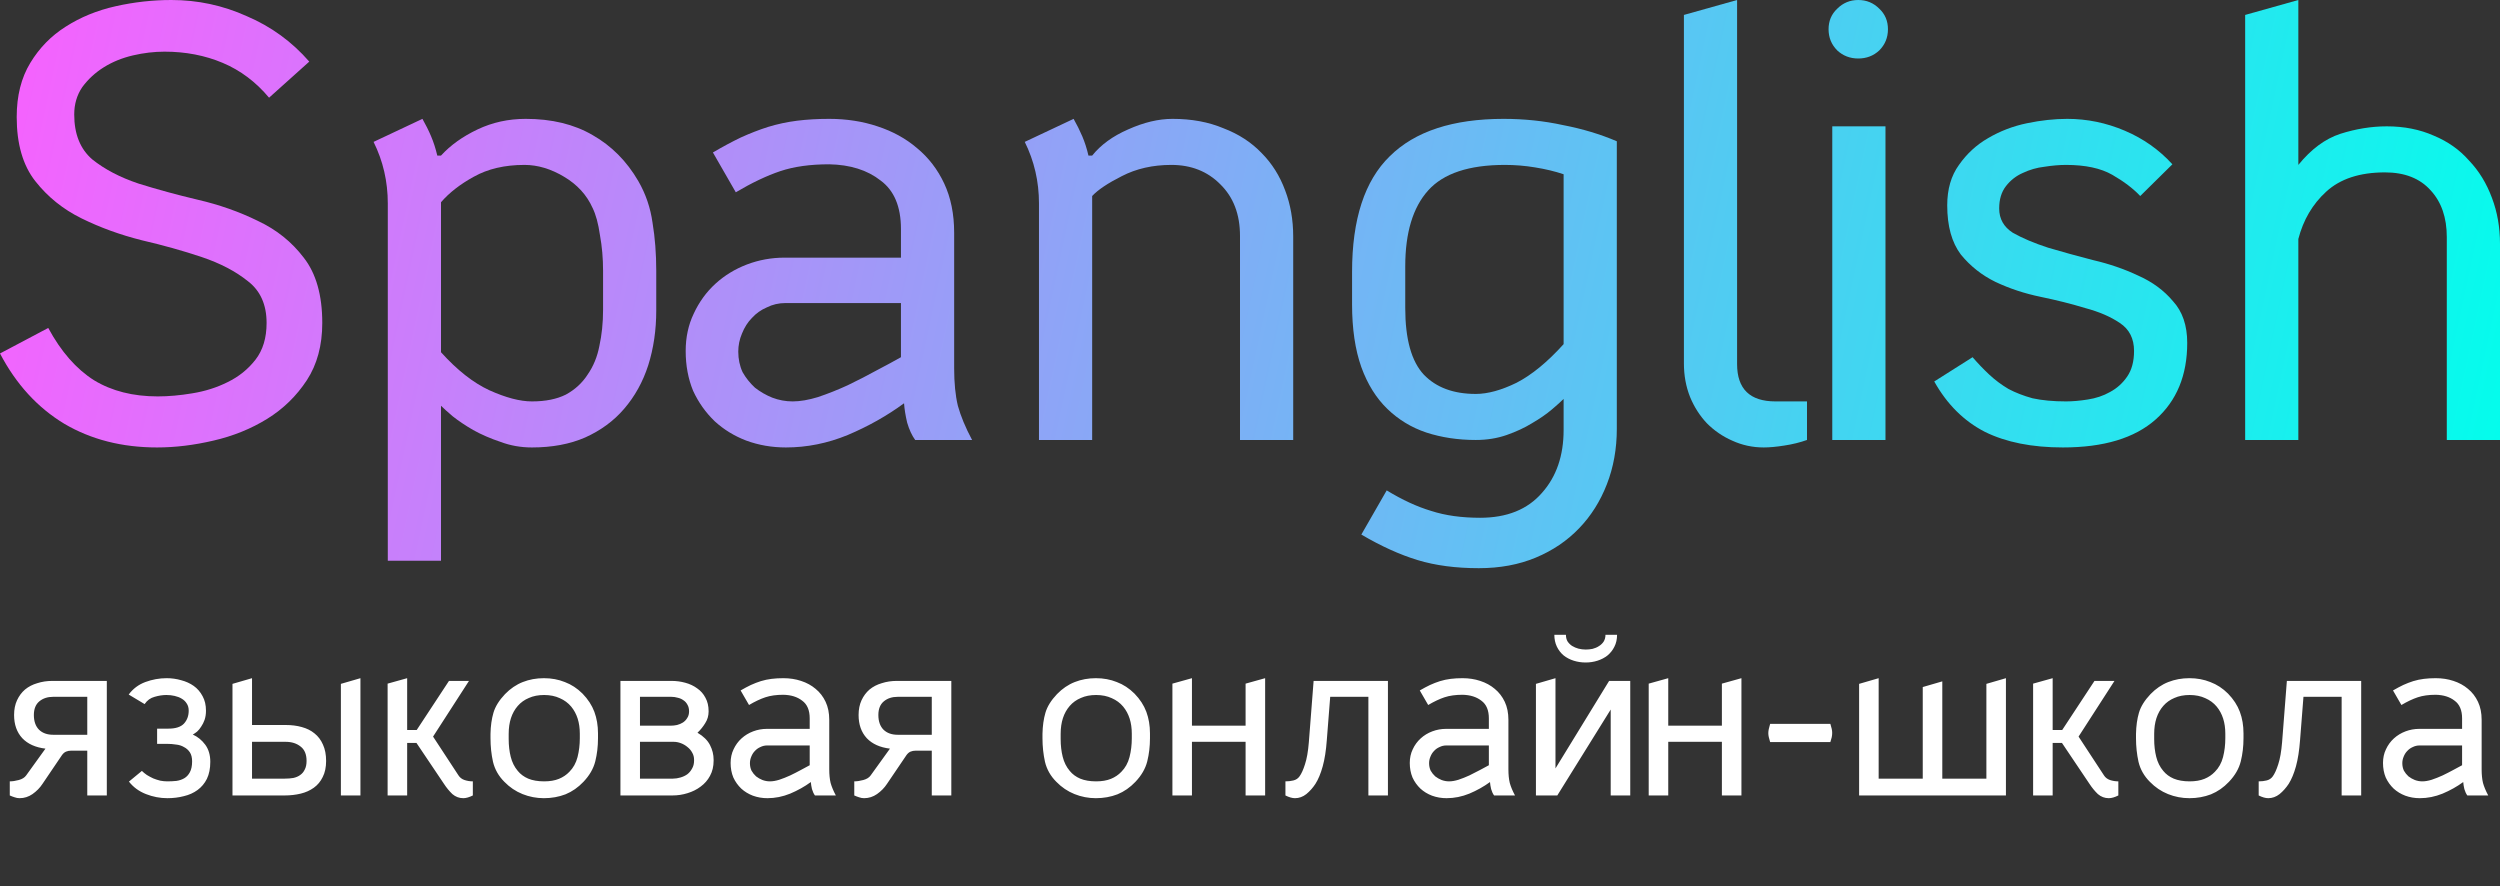
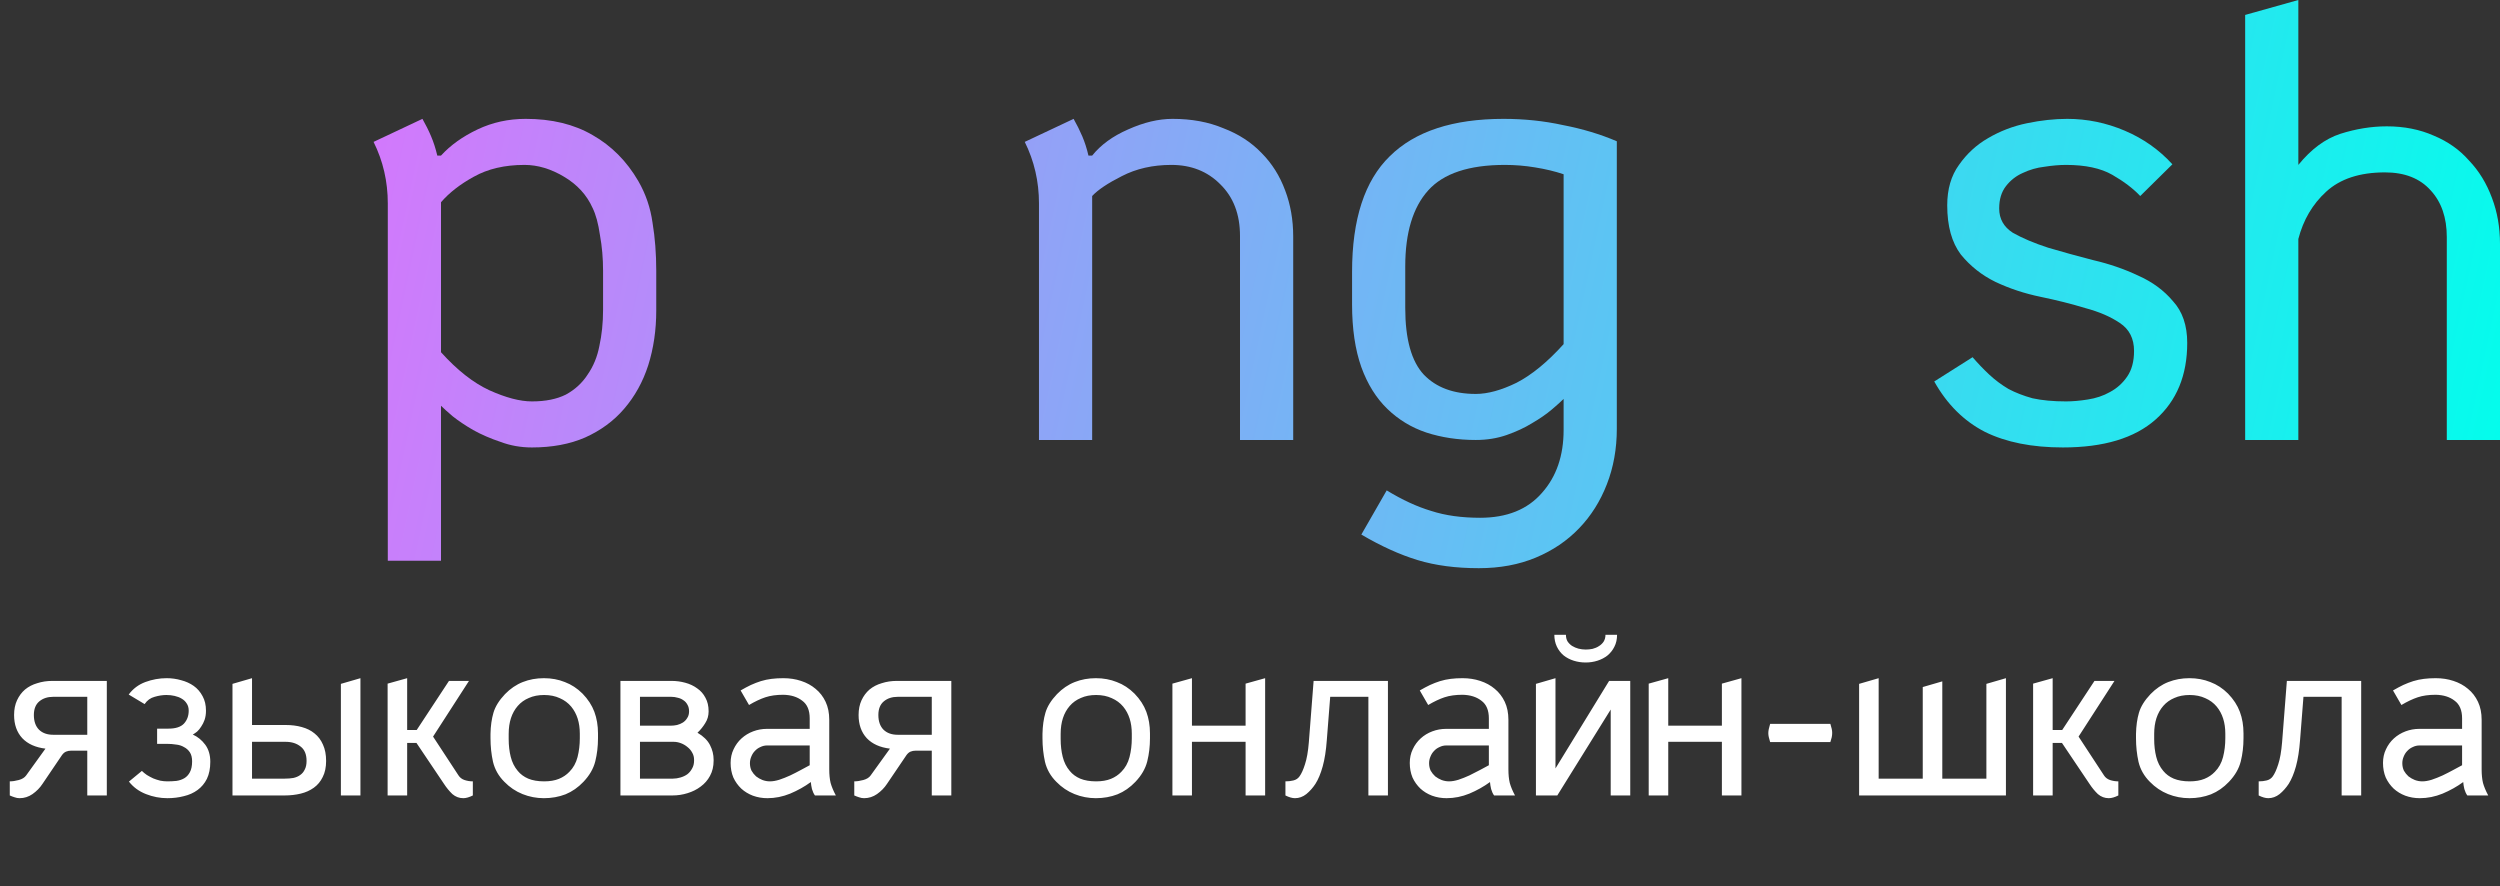
<svg xmlns="http://www.w3.org/2000/svg" width="110" height="39" viewBox="0 0 110 39" fill="none">
  <rect x="0" y="0" width="110" height="39" fill="#333333" stroke="none" />
-   <path d="M0.735 5.148C0.735 4.217 0.934 3.423 1.334 2.766C1.733 2.108 2.25 1.579 2.885 1.177C3.538 0.758 4.273 0.456 5.09 0.274C5.906 0.091 6.723 0 7.539 0C8.7 0 9.807 0.237 10.86 0.712C11.93 1.168 12.846 1.835 13.608 2.711L11.839 4.299C11.259 3.605 10.578 3.094 9.798 2.766C9.018 2.437 8.165 2.273 7.24 2.273C6.786 2.273 6.323 2.327 5.852 2.437C5.38 2.547 4.953 2.72 4.572 2.957C4.191 3.195 3.874 3.487 3.62 3.834C3.384 4.18 3.266 4.582 3.266 5.038C3.266 5.896 3.529 6.553 4.055 7.01C4.6 7.448 5.28 7.804 6.097 8.078C6.913 8.333 7.784 8.571 8.709 8.79C9.653 9.009 10.533 9.319 11.349 9.721C12.166 10.104 12.837 10.643 13.364 11.336C13.908 12.03 14.18 12.988 14.18 14.211C14.18 15.197 13.953 16.037 13.5 16.731C13.046 17.424 12.465 17.99 11.758 18.428C11.05 18.866 10.261 19.186 9.39 19.387C8.537 19.587 7.711 19.688 6.913 19.688C5.371 19.688 4.01 19.341 2.831 18.647C1.651 17.935 0.708 16.904 0 15.553L2.123 14.43C2.685 15.471 3.357 16.238 4.137 16.731C4.917 17.205 5.852 17.442 6.94 17.442C7.412 17.442 7.92 17.397 8.464 17.306C9.027 17.214 9.544 17.05 10.016 16.813C10.506 16.575 10.914 16.247 11.241 15.827C11.567 15.407 11.73 14.869 11.73 14.211C11.73 13.408 11.458 12.797 10.914 12.377C10.37 11.939 9.689 11.583 8.873 11.309C8.056 11.035 7.176 10.789 6.233 10.57C5.289 10.332 4.409 10.013 3.593 9.611C2.776 9.21 2.096 8.662 1.551 7.968C1.007 7.275 0.735 6.334 0.735 5.148Z" fill="url(#paint0_linear_5_37)" />
  <path d="M23.133 5.23C24.276 5.23 25.256 5.467 26.072 5.942C26.907 6.417 27.578 7.092 28.086 7.968C28.413 8.534 28.621 9.146 28.712 9.803C28.821 10.46 28.875 11.163 28.875 11.911V13.664C28.875 14.522 28.758 15.325 28.522 16.073C28.286 16.804 27.932 17.442 27.46 17.99C27.006 18.52 26.435 18.939 25.745 19.25C25.074 19.542 24.294 19.688 23.405 19.688C22.915 19.688 22.452 19.606 22.017 19.441C21.581 19.295 21.182 19.122 20.819 18.921C20.474 18.72 20.175 18.52 19.921 18.319C19.685 18.118 19.513 17.963 19.404 17.853V24.671H17.063V8.954C17.063 7.986 16.855 7.083 16.437 6.243L18.587 5.23C18.733 5.486 18.86 5.741 18.968 5.997C19.077 6.252 19.168 6.535 19.241 6.846H19.404C19.821 6.389 20.357 6.006 21.01 5.696C21.663 5.385 22.371 5.23 23.133 5.23ZM23.078 7.256C22.207 7.256 21.463 7.43 20.846 7.777C20.248 8.105 19.767 8.479 19.404 8.899V15.498C20.112 16.283 20.819 16.84 21.527 17.169C22.253 17.497 22.879 17.662 23.405 17.662C24.004 17.662 24.503 17.561 24.902 17.36C25.301 17.141 25.619 16.849 25.854 16.484C26.108 16.119 26.281 15.699 26.372 15.225C26.48 14.732 26.535 14.202 26.535 13.636V11.911C26.535 11.364 26.489 10.843 26.399 10.351C26.326 9.839 26.217 9.438 26.072 9.146C25.818 8.58 25.401 8.123 24.82 7.777C24.239 7.43 23.659 7.256 23.078 7.256Z" fill="url(#paint1_linear_5_37)" />
-   <path d="M34.879 17.662C35.206 17.662 35.577 17.598 35.995 17.47C36.43 17.324 36.866 17.15 37.301 16.95C37.755 16.731 38.181 16.512 38.58 16.292C38.998 16.073 39.352 15.882 39.642 15.717V13.335H34.552C34.262 13.335 33.99 13.399 33.736 13.527C33.482 13.636 33.264 13.791 33.083 13.992C32.901 14.175 32.756 14.403 32.647 14.677C32.538 14.932 32.484 15.197 32.484 15.471C32.484 15.8 32.547 16.101 32.674 16.375C32.819 16.63 33.001 16.858 33.219 17.059C33.455 17.242 33.709 17.388 33.981 17.497C34.271 17.607 34.57 17.662 34.879 17.662ZM36.485 5.23C37.247 5.23 37.954 5.34 38.608 5.559C39.279 5.778 39.86 6.097 40.349 6.517C40.858 6.937 41.257 7.457 41.547 8.078C41.837 8.698 41.983 9.419 41.983 10.241V16.21C41.983 16.849 42.037 17.397 42.146 17.853C42.273 18.31 42.481 18.812 42.772 19.359H40.268C40.123 19.159 40.005 18.903 39.914 18.593C39.841 18.282 39.796 17.999 39.778 17.744C39.034 18.291 38.208 18.757 37.301 19.14C36.412 19.505 35.505 19.688 34.58 19.688C33.963 19.688 33.382 19.587 32.838 19.387C32.311 19.186 31.849 18.903 31.45 18.538C31.05 18.154 30.733 17.707 30.497 17.196C30.279 16.667 30.17 16.082 30.17 15.444C30.17 14.841 30.288 14.293 30.524 13.801C30.76 13.29 31.078 12.851 31.477 12.486C31.876 12.121 32.339 11.838 32.865 11.637C33.391 11.437 33.944 11.336 34.525 11.336H39.642V10.077C39.642 9.091 39.342 8.379 38.744 7.941C38.163 7.484 37.41 7.247 36.485 7.229C35.65 7.229 34.933 7.329 34.334 7.53C33.736 7.731 33.083 8.041 32.375 8.461L31.368 6.709C31.803 6.453 32.212 6.234 32.593 6.051C32.992 5.869 33.391 5.714 33.79 5.586C34.208 5.458 34.634 5.367 35.069 5.312C35.505 5.257 35.977 5.23 36.485 5.23Z" fill="url(#paint2_linear_5_37)" />
  <path d="M51.539 7.256C50.723 7.256 49.997 7.421 49.362 7.749C48.745 8.06 48.309 8.352 48.055 8.625V19.359H45.715V8.954C45.715 7.986 45.506 7.083 45.089 6.243L47.239 5.23C47.384 5.486 47.511 5.741 47.62 5.997C47.729 6.252 47.82 6.535 47.892 6.846H48.055C48.437 6.371 48.963 5.988 49.634 5.696C50.324 5.385 50.977 5.23 51.594 5.23C52.428 5.23 53.172 5.367 53.825 5.641C54.497 5.896 55.059 6.261 55.513 6.736C55.967 7.192 56.311 7.74 56.547 8.379C56.783 9 56.901 9.675 56.901 10.405V19.359H54.56V10.378C54.56 9.429 54.27 8.671 53.689 8.105C53.127 7.539 52.41 7.256 51.539 7.256Z" fill="url(#paint3_linear_5_37)" />
  <path d="M64.934 17.333C65.46 17.333 66.059 17.169 66.731 16.84C67.402 16.493 68.091 15.927 68.799 15.142V7.667C68.418 7.539 68.001 7.439 67.547 7.366C67.112 7.293 66.667 7.256 66.213 7.256C64.635 7.256 63.51 7.631 62.839 8.379C62.167 9.127 61.831 10.241 61.831 11.72V13.554C61.831 14.923 62.104 15.9 62.648 16.484C63.192 17.05 63.954 17.333 64.934 17.333ZM68.799 17.552C68.69 17.662 68.518 17.817 68.282 18.017C68.046 18.218 67.756 18.419 67.411 18.62C67.084 18.821 66.712 18.994 66.295 19.14C65.878 19.286 65.424 19.359 64.934 19.359C64.154 19.359 63.428 19.25 62.757 19.031C62.104 18.812 61.532 18.465 61.042 17.99C60.552 17.515 60.171 16.904 59.899 16.155C59.627 15.389 59.491 14.467 59.491 13.39V11.966C59.491 9.648 60.044 7.95 61.151 6.873C62.258 5.778 63.927 5.23 66.159 5.23C67.066 5.23 67.937 5.321 68.772 5.504C69.624 5.668 70.414 5.905 71.14 6.216V18.866C71.14 19.743 70.995 20.555 70.704 21.303C70.414 22.052 70.006 22.7 69.479 23.247C68.953 23.795 68.318 24.224 67.574 24.535C66.83 24.845 65.996 25 65.07 25C64.054 25 63.156 24.881 62.376 24.644C61.596 24.407 60.77 24.032 59.899 23.521L61.015 21.577C61.704 21.997 62.358 22.298 62.974 22.481C63.592 22.682 64.308 22.782 65.125 22.782C66.304 22.782 67.211 22.417 67.846 21.687C68.481 20.975 68.799 20.053 68.799 18.921V17.552Z" fill="url(#paint4_linear_5_37)" />
-   <path d="M74.092 0.657L76.432 0V16.019C76.432 17.114 76.995 17.662 78.12 17.662H79.508V19.359C79.199 19.469 78.864 19.551 78.501 19.606C78.156 19.66 77.857 19.688 77.603 19.688C77.113 19.688 76.65 19.587 76.215 19.387C75.797 19.204 75.425 18.948 75.099 18.62C74.79 18.291 74.545 17.908 74.364 17.47C74.182 17.014 74.092 16.521 74.092 15.991V0.657Z" fill="url(#paint5_linear_5_37)" />
-   <path d="M80.62 19.359V5.559H82.961V19.359H80.62ZM81.764 0C82.126 0 82.435 0.128 82.689 0.383C82.943 0.621 83.07 0.922 83.07 1.287C83.07 1.652 82.943 1.962 82.689 2.218C82.435 2.455 82.126 2.574 81.764 2.574C81.401 2.574 81.092 2.455 80.838 2.218C80.584 1.962 80.457 1.652 80.457 1.287C80.457 0.922 80.584 0.621 80.838 0.383C81.092 0.128 81.401 0 81.764 0Z" fill="url(#paint6_linear_5_37)" />
  <path d="M90.958 5.23C91.829 5.23 92.673 5.403 93.489 5.75C94.306 6.097 95.004 6.59 95.585 7.229L94.17 8.625C93.861 8.297 93.453 7.986 92.945 7.694C92.437 7.402 91.757 7.256 90.904 7.256C90.613 7.256 90.296 7.284 89.951 7.338C89.625 7.375 89.307 7.466 88.999 7.612C88.708 7.74 88.463 7.932 88.264 8.187C88.064 8.443 87.964 8.771 87.964 9.173C87.964 9.629 88.164 9.985 88.563 10.241C88.98 10.478 89.498 10.697 90.115 10.898C90.731 11.081 91.394 11.263 92.101 11.446C92.809 11.61 93.471 11.838 94.088 12.13C94.705 12.404 95.213 12.778 95.612 13.253C96.03 13.709 96.238 14.321 96.238 15.088C96.238 16.512 95.776 17.634 94.85 18.456C93.925 19.277 92.564 19.688 90.768 19.688C89.407 19.688 88.264 19.46 87.338 19.003C86.413 18.529 85.669 17.789 85.107 16.785L86.794 15.717C87.03 15.991 87.275 16.247 87.529 16.484C87.783 16.721 88.064 16.931 88.373 17.114C88.681 17.278 89.035 17.415 89.434 17.525C89.851 17.616 90.341 17.662 90.904 17.662C91.194 17.662 91.512 17.634 91.856 17.579C92.219 17.525 92.546 17.415 92.836 17.251C93.145 17.087 93.399 16.858 93.598 16.566C93.798 16.274 93.898 15.9 93.898 15.444C93.898 14.896 93.689 14.485 93.272 14.211C92.872 13.938 92.364 13.719 91.748 13.554C91.149 13.372 90.496 13.207 89.788 13.061C89.08 12.915 88.418 12.696 87.801 12.404C87.202 12.112 86.694 11.71 86.277 11.199C85.878 10.67 85.678 9.949 85.678 9.036C85.678 8.324 85.85 7.731 86.195 7.256C86.54 6.763 86.966 6.371 87.474 6.079C88.001 5.769 88.572 5.549 89.189 5.422C89.806 5.294 90.396 5.23 90.958 5.23Z" fill="url(#paint7_linear_5_37)" />
  <path d="M105.019 5.559C105.781 5.559 106.471 5.696 107.088 5.969C107.705 6.225 108.222 6.59 108.639 7.065C109.075 7.521 109.41 8.069 109.646 8.708C109.882 9.328 110 10.004 110 10.734V19.359H107.659V10.433C107.659 9.575 107.423 8.89 106.952 8.379C106.48 7.85 105.809 7.585 104.938 7.585C103.831 7.585 102.969 7.868 102.352 8.434C101.753 8.981 101.345 9.675 101.127 10.515V19.359H98.787V0.657L101.127 0V7.256C101.69 6.563 102.307 6.106 102.978 5.887C103.668 5.668 104.348 5.559 105.019 5.559Z" fill="url(#paint8_linear_5_37)" />
  <path d="M2 32.94C1.56 32.887 1.22 32.733 0.98 32.48C0.74 32.22 0.62 31.88 0.62 31.46C0.62 31.213 0.663 30.997 0.75 30.81C0.837 30.623 0.953 30.467 1.1 30.34C1.253 30.213 1.433 30.12 1.64 30.06C1.847 29.993 2.067 29.96 2.3 29.96H4.7V35H3.84V33.03H3.12C3.047 33.03 2.977 33.043 2.91 33.07C2.843 33.097 2.783 33.147 2.73 33.22L1.87 34.49C1.757 34.663 1.61 34.813 1.43 34.94C1.257 35.06 1.067 35.12 0.86 35.12C0.787 35.12 0.713 35.107 0.64 35.08C0.573 35.06 0.503 35.033 0.43 35V34.38C0.55 34.38 0.683 34.36 0.83 34.32C0.977 34.28 1.083 34.213 1.15 34.12L2 32.94ZM3.84 30.66H2.34C2.093 30.66 1.89 30.727 1.73 30.86C1.57 30.993 1.49 31.193 1.49 31.46C1.49 31.74 1.567 31.957 1.72 32.11C1.873 32.257 2.08 32.33 2.34 32.33H3.84V30.66ZM5.663 30.56C5.849 30.307 6.093 30.123 6.393 30.01C6.699 29.897 7.013 29.84 7.333 29.84C7.553 29.84 7.766 29.87 7.973 29.93C8.179 29.983 8.363 30.067 8.523 30.18C8.683 30.293 8.813 30.443 8.913 30.63C9.013 30.81 9.063 31.023 9.063 31.27C9.063 31.417 9.043 31.55 9.003 31.67C8.963 31.783 8.913 31.883 8.853 31.97C8.799 32.057 8.739 32.13 8.673 32.19C8.606 32.243 8.543 32.287 8.483 32.32C8.703 32.42 8.886 32.57 9.033 32.77C9.179 32.97 9.253 33.22 9.253 33.52C9.253 33.813 9.203 34.063 9.103 34.27C9.003 34.47 8.866 34.633 8.693 34.76C8.519 34.887 8.319 34.977 8.093 35.03C7.866 35.09 7.623 35.12 7.363 35.12C7.043 35.12 6.729 35.06 6.423 34.94C6.116 34.82 5.866 34.637 5.673 34.39L6.243 33.92C6.303 33.98 6.376 34.04 6.463 34.1C6.549 34.153 6.643 34.203 6.743 34.25C6.843 34.29 6.946 34.323 7.053 34.35C7.159 34.37 7.263 34.38 7.363 34.38C7.503 34.38 7.636 34.373 7.763 34.36C7.896 34.34 8.013 34.3 8.113 34.24C8.213 34.18 8.293 34.093 8.353 33.98C8.419 33.86 8.453 33.7 8.453 33.5C8.453 33.333 8.419 33.2 8.353 33.1C8.286 33 8.199 32.923 8.093 32.87C7.993 32.81 7.876 32.773 7.743 32.76C7.616 32.74 7.489 32.73 7.363 32.73H6.913V32.06H7.413C7.726 32.06 7.953 31.987 8.093 31.84C8.233 31.687 8.303 31.497 8.303 31.27C8.303 31.143 8.273 31.037 8.213 30.95C8.159 30.863 8.086 30.793 7.993 30.74C7.906 30.687 7.803 30.647 7.683 30.62C7.569 30.593 7.449 30.58 7.323 30.58C7.156 30.58 6.983 30.607 6.803 30.66C6.623 30.707 6.476 30.813 6.363 30.98L5.663 30.56ZM15.859 29.84V35H14.999V30.09L15.859 29.84ZM14.349 33.48C14.349 33.76 14.299 33.997 14.199 34.19C14.106 34.383 13.976 34.54 13.809 34.66C13.642 34.78 13.449 34.867 13.229 34.92C13.009 34.973 12.776 35 12.529 35H10.229V30.09L11.089 29.84V31.9H12.569C12.829 31.9 13.066 31.93 13.279 31.99C13.499 32.05 13.686 32.143 13.839 32.27C13.999 32.397 14.122 32.56 14.209 32.76C14.302 32.96 14.349 33.2 14.349 33.48ZM13.489 33.48C13.489 33.193 13.402 32.983 13.229 32.85C13.056 32.71 12.836 32.64 12.569 32.64H11.089V34.26H12.529C12.669 34.26 12.796 34.25 12.909 34.23C13.029 34.203 13.129 34.16 13.209 34.1C13.296 34.04 13.362 33.96 13.409 33.86C13.462 33.76 13.489 33.633 13.489 33.48ZM17.915 29.84V32.12H18.335L19.755 29.96H20.635L19.055 32.41L20.175 34.12C20.235 34.213 20.322 34.28 20.435 34.32C20.555 34.36 20.678 34.38 20.805 34.38V35C20.645 35.08 20.505 35.12 20.385 35.12C20.205 35.12 20.045 35.06 19.905 34.94C19.772 34.813 19.648 34.663 19.535 34.49L18.325 32.69H17.915V35H17.055V30.08L17.915 29.84ZM25.512 32.48V32.28C25.512 31.793 25.385 31.397 25.132 31.09C24.998 30.93 24.832 30.807 24.632 30.72C24.432 30.627 24.202 30.58 23.942 30.58C23.688 30.58 23.465 30.623 23.272 30.71C23.078 30.79 22.915 30.907 22.782 31.06C22.515 31.367 22.382 31.777 22.382 32.29V32.52C22.382 32.8 22.412 33.06 22.472 33.3C22.532 33.54 22.635 33.747 22.782 33.92C22.902 34.067 23.055 34.18 23.242 34.26C23.435 34.34 23.668 34.38 23.942 34.38C24.195 34.38 24.412 34.343 24.592 34.27C24.772 34.197 24.925 34.093 25.052 33.96C25.225 33.787 25.345 33.57 25.412 33.31C25.478 33.05 25.512 32.773 25.512 32.48ZM25.672 34.4C25.438 34.647 25.175 34.83 24.882 34.95C24.588 35.063 24.272 35.12 23.932 35.12C23.605 35.12 23.292 35.06 22.992 34.94C22.692 34.82 22.425 34.64 22.192 34.4C21.938 34.147 21.772 33.853 21.692 33.52C21.618 33.187 21.582 32.84 21.582 32.48V32.29C21.588 31.943 21.632 31.633 21.712 31.36C21.792 31.087 21.962 30.813 22.222 30.54C22.455 30.3 22.715 30.123 23.002 30.01C23.288 29.897 23.598 29.84 23.932 29.84C24.265 29.84 24.572 29.897 24.852 30.01C25.138 30.117 25.398 30.287 25.632 30.52C25.872 30.767 26.045 31.033 26.152 31.32C26.258 31.607 26.312 31.923 26.312 32.27V32.48C26.312 32.84 26.272 33.18 26.192 33.5C26.112 33.82 25.938 34.12 25.672 34.4ZM29.509 31.93C29.603 31.93 29.696 31.92 29.789 31.9C29.889 31.873 29.976 31.837 30.049 31.79C30.129 31.737 30.193 31.67 30.239 31.59C30.293 31.51 30.319 31.413 30.319 31.3C30.319 31.187 30.296 31.09 30.249 31.01C30.203 30.923 30.143 30.857 30.069 30.81C29.996 30.757 29.913 30.72 29.819 30.7C29.726 30.673 29.633 30.66 29.539 30.66H28.159V31.93H29.509ZM28.159 32.64V34.26H29.609C29.716 34.26 29.826 34.243 29.939 34.21C30.053 34.177 30.153 34.13 30.239 34.07C30.326 34.003 30.396 33.92 30.449 33.82C30.509 33.72 30.539 33.603 30.539 33.47V33.43C30.539 33.317 30.513 33.213 30.459 33.12C30.406 33.02 30.336 32.937 30.249 32.87C30.163 32.797 30.066 32.74 29.959 32.7C29.853 32.66 29.746 32.64 29.639 32.64H28.159ZM30.689 32.24C30.949 32.393 31.133 32.573 31.239 32.78C31.346 32.987 31.399 33.203 31.399 33.43V33.47C31.399 33.723 31.346 33.947 31.239 34.14C31.139 34.327 31.003 34.483 30.829 34.61C30.663 34.737 30.469 34.833 30.249 34.9C30.036 34.967 29.816 35 29.589 35H27.299V29.96H29.549C29.756 29.96 29.956 29.987 30.149 30.04C30.349 30.093 30.526 30.177 30.679 30.29C30.833 30.397 30.953 30.533 31.039 30.7C31.133 30.867 31.179 31.067 31.179 31.3C31.179 31.493 31.129 31.667 31.029 31.82C30.936 31.973 30.823 32.113 30.689 32.24ZM33.877 34.38C33.997 34.38 34.134 34.357 34.287 34.31C34.447 34.257 34.607 34.193 34.767 34.12C34.934 34.04 35.09 33.96 35.237 33.88C35.39 33.8 35.52 33.73 35.627 33.67V32.8H33.757C33.65 32.8 33.55 32.823 33.457 32.87C33.364 32.91 33.284 32.967 33.217 33.04C33.15 33.107 33.097 33.19 33.057 33.29C33.017 33.383 32.997 33.48 32.997 33.58C32.997 33.7 33.02 33.81 33.067 33.91C33.12 34.003 33.187 34.087 33.267 34.16C33.354 34.227 33.447 34.28 33.547 34.32C33.654 34.36 33.764 34.38 33.877 34.38ZM34.467 29.84C34.747 29.84 35.007 29.88 35.247 29.96C35.494 30.04 35.707 30.157 35.887 30.31C36.074 30.463 36.22 30.653 36.327 30.88C36.434 31.107 36.487 31.37 36.487 31.67V33.85C36.487 34.083 36.507 34.283 36.547 34.45C36.594 34.617 36.67 34.8 36.777 35H35.857C35.804 34.927 35.76 34.833 35.727 34.72C35.7 34.607 35.684 34.503 35.677 34.41C35.404 34.61 35.1 34.78 34.767 34.92C34.44 35.053 34.107 35.12 33.767 35.12C33.54 35.12 33.327 35.083 33.127 35.01C32.934 34.937 32.764 34.833 32.617 34.7C32.47 34.56 32.354 34.397 32.267 34.21C32.187 34.017 32.147 33.803 32.147 33.57C32.147 33.35 32.19 33.15 32.277 32.97C32.364 32.783 32.48 32.623 32.627 32.49C32.774 32.357 32.944 32.253 33.137 32.18C33.33 32.107 33.534 32.07 33.747 32.07H35.627V31.61C35.627 31.25 35.517 30.99 35.297 30.83C35.084 30.663 34.807 30.577 34.467 30.57C34.16 30.57 33.897 30.607 33.677 30.68C33.457 30.753 33.217 30.867 32.957 31.02L32.587 30.38C32.747 30.287 32.897 30.207 33.037 30.14C33.184 30.073 33.33 30.017 33.477 29.97C33.63 29.923 33.787 29.89 33.947 29.87C34.107 29.85 34.28 29.84 34.467 29.84ZM39.158 32.94C38.718 32.887 38.378 32.733 38.138 32.48C37.898 32.22 37.778 31.88 37.778 31.46C37.778 31.213 37.822 30.997 37.908 30.81C37.995 30.623 38.112 30.467 38.258 30.34C38.412 30.213 38.592 30.12 38.798 30.06C39.005 29.993 39.225 29.96 39.458 29.96H41.858V35H40.998V33.03H40.278C40.205 33.03 40.135 33.043 40.068 33.07C40.002 33.097 39.942 33.147 39.888 33.22L39.028 34.49C38.915 34.663 38.768 34.813 38.588 34.94C38.415 35.06 38.225 35.12 38.018 35.12C37.945 35.12 37.872 35.107 37.798 35.08C37.732 35.06 37.662 35.033 37.588 35V34.38C37.708 34.38 37.842 34.36 37.988 34.32C38.135 34.28 38.242 34.213 38.308 34.12L39.158 32.94ZM40.998 30.66H39.498C39.252 30.66 39.048 30.727 38.888 30.86C38.728 30.993 38.648 31.193 38.648 31.46C38.648 31.74 38.725 31.957 38.878 32.11C39.032 32.257 39.238 32.33 39.498 32.33H40.998V30.66ZM49.799 32.48V32.28C49.799 31.793 49.672 31.397 49.419 31.09C49.285 30.93 49.119 30.807 48.919 30.72C48.719 30.627 48.489 30.58 48.229 30.58C47.975 30.58 47.752 30.623 47.559 30.71C47.365 30.79 47.202 30.907 47.069 31.06C46.802 31.367 46.669 31.777 46.669 32.29V32.52C46.669 32.8 46.699 33.06 46.759 33.3C46.819 33.54 46.922 33.747 47.069 33.92C47.189 34.067 47.342 34.18 47.529 34.26C47.722 34.34 47.956 34.38 48.229 34.38C48.482 34.38 48.699 34.343 48.879 34.27C49.059 34.197 49.212 34.093 49.339 33.96C49.512 33.787 49.632 33.57 49.699 33.31C49.766 33.05 49.799 32.773 49.799 32.48ZM49.959 34.4C49.725 34.647 49.462 34.83 49.169 34.95C48.876 35.063 48.559 35.12 48.219 35.12C47.892 35.12 47.579 35.06 47.279 34.94C46.979 34.82 46.712 34.64 46.479 34.4C46.225 34.147 46.059 33.853 45.979 33.52C45.906 33.187 45.869 32.84 45.869 32.48V32.29C45.876 31.943 45.919 31.633 45.999 31.36C46.079 31.087 46.249 30.813 46.509 30.54C46.742 30.3 47.002 30.123 47.289 30.01C47.575 29.897 47.886 29.84 48.219 29.84C48.552 29.84 48.859 29.897 49.139 30.01C49.425 30.117 49.685 30.287 49.919 30.52C50.159 30.767 50.332 31.033 50.439 31.32C50.545 31.607 50.599 31.923 50.599 32.27V32.48C50.599 32.84 50.559 33.18 50.479 33.5C50.399 33.82 50.225 34.12 49.959 34.4ZM55.666 29.84V35H54.806V32.64H52.446V35H51.586V30.08L52.446 29.84V31.93H54.806V30.08L55.666 29.84ZM57.179 34.16C57.266 34.04 57.346 33.863 57.419 33.63C57.499 33.39 57.556 33.067 57.589 32.66L57.799 29.96H61.069V35H60.209V30.66H58.529L58.379 32.57C58.346 33.023 58.286 33.407 58.199 33.72C58.113 34.033 58.006 34.29 57.879 34.49C57.766 34.663 57.633 34.813 57.479 34.94C57.326 35.06 57.159 35.12 56.979 35.12C56.859 35.12 56.719 35.08 56.559 35V34.38C56.686 34.38 56.803 34.367 56.909 34.34C57.023 34.313 57.113 34.253 57.179 34.16ZM63.76 34.38C63.88 34.38 64.016 34.357 64.17 34.31C64.33 34.257 64.49 34.193 64.65 34.12C64.816 34.04 64.973 33.96 65.12 33.88C65.273 33.8 65.403 33.73 65.51 33.67V32.8H63.64C63.533 32.8 63.433 32.823 63.34 32.87C63.246 32.91 63.166 32.967 63.1 33.04C63.033 33.107 62.98 33.19 62.94 33.29C62.9 33.383 62.88 33.48 62.88 33.58C62.88 33.7 62.903 33.81 62.95 33.91C63.003 34.003 63.07 34.087 63.15 34.16C63.236 34.227 63.33 34.28 63.43 34.32C63.536 34.36 63.646 34.38 63.76 34.38ZM64.35 29.84C64.63 29.84 64.89 29.88 65.13 29.96C65.376 30.04 65.59 30.157 65.77 30.31C65.956 30.463 66.103 30.653 66.21 30.88C66.316 31.107 66.37 31.37 66.37 31.67V33.85C66.37 34.083 66.39 34.283 66.43 34.45C66.476 34.617 66.553 34.8 66.66 35H65.74C65.686 34.927 65.643 34.833 65.61 34.72C65.583 34.607 65.566 34.503 65.56 34.41C65.286 34.61 64.983 34.78 64.65 34.92C64.323 35.053 63.99 35.12 63.65 35.12C63.423 35.12 63.21 35.083 63.01 35.01C62.816 34.937 62.646 34.833 62.5 34.7C62.353 34.56 62.236 34.397 62.15 34.21C62.07 34.017 62.03 33.803 62.03 33.57C62.03 33.35 62.073 33.15 62.16 32.97C62.246 32.783 62.363 32.623 62.51 32.49C62.656 32.357 62.826 32.253 63.02 32.18C63.213 32.107 63.416 32.07 63.63 32.07H65.51V31.61C65.51 31.25 65.4 30.99 65.18 30.83C64.966 30.663 64.69 30.577 64.35 30.57C64.043 30.57 63.78 30.607 63.56 30.68C63.34 30.753 63.1 30.867 62.84 31.02L62.47 30.38C62.63 30.287 62.78 30.207 62.92 30.14C63.066 30.073 63.213 30.017 63.36 29.97C63.513 29.923 63.67 29.89 63.83 29.87C63.99 29.85 64.163 29.84 64.35 29.84ZM70.871 35V31.22L68.521 35H67.581V30.09L68.441 29.84V33.81L70.801 29.96H71.731V35H70.871ZM69.771 29.15C69.584 29.15 69.408 29.123 69.241 29.07C69.074 29.017 68.928 28.94 68.801 28.84C68.674 28.733 68.574 28.603 68.501 28.45C68.428 28.297 68.391 28.123 68.391 27.93H68.901C68.901 28.043 68.924 28.14 68.971 28.22C69.024 28.3 69.091 28.367 69.171 28.42C69.258 28.473 69.351 28.513 69.451 28.54C69.558 28.567 69.664 28.58 69.771 28.58C69.871 28.58 69.971 28.57 70.071 28.55C70.178 28.523 70.271 28.483 70.351 28.43C70.438 28.377 70.508 28.31 70.561 28.23C70.614 28.143 70.641 28.043 70.641 27.93H71.151C71.151 28.13 71.111 28.307 71.031 28.46C70.958 28.607 70.858 28.733 70.731 28.84C70.604 28.94 70.458 29.017 70.291 29.07C70.124 29.123 69.951 29.15 69.771 29.15ZM76.623 29.84V35H75.763V32.64H73.403V35H72.543V30.08L73.403 29.84V31.93H75.763V30.08L76.623 29.84ZM77.886 32.65C77.86 32.563 77.84 32.49 77.826 32.43C77.813 32.37 77.806 32.313 77.806 32.26C77.806 32.2 77.813 32.14 77.826 32.08C77.84 32.013 77.86 31.937 77.886 31.85H80.536C80.563 31.937 80.583 32.01 80.596 32.07C80.61 32.13 80.616 32.19 80.616 32.25C80.616 32.31 80.61 32.373 80.596 32.44C80.583 32.5 80.563 32.57 80.536 32.65H77.886ZM85.461 29.98V34.26H87.401V30.09L88.261 29.84V35H81.801V30.09L82.661 29.84V34.26H84.601V30.23L85.461 29.98ZM90.317 29.84V32.12H90.737L92.157 29.96H93.037L91.457 32.41L92.577 34.12C92.637 34.213 92.724 34.28 92.837 34.32C92.957 34.36 93.081 34.38 93.207 34.38V35C93.047 35.08 92.907 35.12 92.787 35.12C92.607 35.12 92.447 35.06 92.307 34.94C92.174 34.813 92.051 34.663 91.937 34.49L90.727 32.69H90.317V35H89.457V30.08L90.317 29.84ZM97.914 32.48V32.28C97.914 31.793 97.787 31.397 97.534 31.09C97.401 30.93 97.234 30.807 97.034 30.72C96.834 30.627 96.604 30.58 96.344 30.58C96.091 30.58 95.867 30.623 95.674 30.71C95.481 30.79 95.317 30.907 95.184 31.06C94.917 31.367 94.784 31.777 94.784 32.29V32.52C94.784 32.8 94.814 33.06 94.874 33.3C94.934 33.54 95.037 33.747 95.184 33.92C95.304 34.067 95.457 34.18 95.644 34.26C95.837 34.34 96.071 34.38 96.344 34.38C96.597 34.38 96.814 34.343 96.994 34.27C97.174 34.197 97.327 34.093 97.454 33.96C97.627 33.787 97.747 33.57 97.814 33.31C97.881 33.05 97.914 32.773 97.914 32.48ZM98.074 34.4C97.841 34.647 97.577 34.83 97.284 34.95C96.991 35.063 96.674 35.12 96.334 35.12C96.007 35.12 95.694 35.06 95.394 34.94C95.094 34.82 94.827 34.64 94.594 34.4C94.341 34.147 94.174 33.853 94.094 33.52C94.021 33.187 93.984 32.84 93.984 32.48V32.29C93.991 31.943 94.034 31.633 94.114 31.36C94.194 31.087 94.364 30.813 94.624 30.54C94.857 30.3 95.117 30.123 95.404 30.01C95.691 29.897 96.001 29.84 96.334 29.84C96.667 29.84 96.974 29.897 97.254 30.01C97.541 30.117 97.801 30.287 98.034 30.52C98.274 30.767 98.447 31.033 98.554 31.32C98.661 31.607 98.714 31.923 98.714 32.27V32.48C98.714 32.84 98.674 33.18 98.594 33.5C98.514 33.82 98.341 34.12 98.074 34.4ZM100.002 34.16C100.088 34.04 100.168 33.863 100.242 33.63C100.322 33.39 100.378 33.067 100.412 32.66L100.622 29.96H103.892V35H103.032V30.66H101.352L101.202 32.57C101.168 33.023 101.108 33.407 101.022 33.72C100.935 34.033 100.828 34.29 100.702 34.49C100.588 34.663 100.455 34.813 100.302 34.94C100.148 35.06 99.982 35.12 99.802 35.12C99.682 35.12 99.542 35.08 99.382 35V34.38C99.508 34.38 99.625 34.367 99.732 34.34C99.845 34.313 99.935 34.253 100.002 34.16ZM106.582 34.38C106.702 34.38 106.839 34.357 106.992 34.31C107.152 34.257 107.312 34.193 107.472 34.12C107.639 34.04 107.795 33.96 107.942 33.88C108.095 33.8 108.225 33.73 108.332 33.67V32.8H106.462C106.355 32.8 106.255 32.823 106.162 32.87C106.069 32.91 105.989 32.967 105.922 33.04C105.855 33.107 105.802 33.19 105.762 33.29C105.722 33.383 105.702 33.48 105.702 33.58C105.702 33.7 105.725 33.81 105.772 33.91C105.825 34.003 105.892 34.087 105.972 34.16C106.059 34.227 106.152 34.28 106.252 34.32C106.359 34.36 106.469 34.38 106.582 34.38ZM107.172 29.84C107.452 29.84 107.712 29.88 107.952 29.96C108.199 30.04 108.412 30.157 108.592 30.31C108.779 30.463 108.925 30.653 109.032 30.88C109.139 31.107 109.192 31.37 109.192 31.67V33.85C109.192 34.083 109.212 34.283 109.252 34.45C109.299 34.617 109.375 34.8 109.482 35H108.562C108.509 34.927 108.465 34.833 108.432 34.72C108.405 34.607 108.389 34.503 108.382 34.41C108.109 34.61 107.805 34.78 107.472 34.92C107.145 35.053 106.812 35.12 106.472 35.12C106.245 35.12 106.032 35.083 105.832 35.01C105.639 34.937 105.469 34.833 105.322 34.7C105.175 34.56 105.059 34.397 104.972 34.21C104.892 34.017 104.852 33.803 104.852 33.57C104.852 33.35 104.895 33.15 104.982 32.97C105.069 32.783 105.185 32.623 105.332 32.49C105.479 32.357 105.649 32.253 105.842 32.18C106.035 32.107 106.239 32.07 106.452 32.07H108.332V31.61C108.332 31.25 108.222 30.99 108.002 30.83C107.789 30.663 107.512 30.577 107.172 30.57C106.865 30.57 106.602 30.607 106.382 30.68C106.162 30.753 105.922 30.867 105.662 31.02L105.292 30.38C105.452 30.287 105.602 30.207 105.742 30.14C105.889 30.073 106.035 30.017 106.182 29.97C106.335 29.923 106.492 29.89 106.652 29.87C106.812 29.85 106.985 29.84 107.172 29.84Z" fill="white" />
  <defs>
    <linearGradient id="paint0_linear_5_37" x1="-0.816" y1="-4.289" x2="111.745" y2="19.739" gradientUnits="userSpaceOnUse">
      <stop stop-color="#FC5EFF" />
      <stop offset="1" stop-color="#00FFEC" />
    </linearGradient>
    <linearGradient id="paint1_linear_5_37" x1="-0.816" y1="-4.289" x2="111.745" y2="19.739" gradientUnits="userSpaceOnUse">
      <stop stop-color="#FC5EFF" />
      <stop offset="1" stop-color="#00FFEC" />
    </linearGradient>
    <linearGradient id="paint2_linear_5_37" x1="-0.816" y1="-4.289" x2="111.745" y2="19.739" gradientUnits="userSpaceOnUse">
      <stop stop-color="#FC5EFF" />
      <stop offset="1" stop-color="#00FFEC" />
    </linearGradient>
    <linearGradient id="paint3_linear_5_37" x1="-0.816" y1="-4.289" x2="111.745" y2="19.739" gradientUnits="userSpaceOnUse">
      <stop stop-color="#FC5EFF" />
      <stop offset="1" stop-color="#00FFEC" />
    </linearGradient>
    <linearGradient id="paint4_linear_5_37" x1="-0.816" y1="-4.289" x2="111.745" y2="19.739" gradientUnits="userSpaceOnUse">
      <stop stop-color="#FC5EFF" />
      <stop offset="1" stop-color="#00FFEC" />
    </linearGradient>
    <linearGradient id="paint5_linear_5_37" x1="-0.816" y1="-4.289" x2="111.745" y2="19.739" gradientUnits="userSpaceOnUse">
      <stop stop-color="#FC5EFF" />
      <stop offset="1" stop-color="#00FFEC" />
    </linearGradient>
    <linearGradient id="paint6_linear_5_37" x1="-0.816" y1="-4.289" x2="111.745" y2="19.739" gradientUnits="userSpaceOnUse">
      <stop stop-color="#FC5EFF" />
      <stop offset="1" stop-color="#00FFEC" />
    </linearGradient>
    <linearGradient id="paint7_linear_5_37" x1="-0.816" y1="-4.289" x2="111.745" y2="19.739" gradientUnits="userSpaceOnUse">
      <stop stop-color="#FC5EFF" />
      <stop offset="1" stop-color="#00FFEC" />
    </linearGradient>
    <linearGradient id="paint8_linear_5_37" x1="-0.816" y1="-4.289" x2="111.745" y2="19.739" gradientUnits="userSpaceOnUse">
      <stop stop-color="#FC5EFF" />
      <stop offset="1" stop-color="#00FFEC" />
    </linearGradient>
  </defs>
</svg>